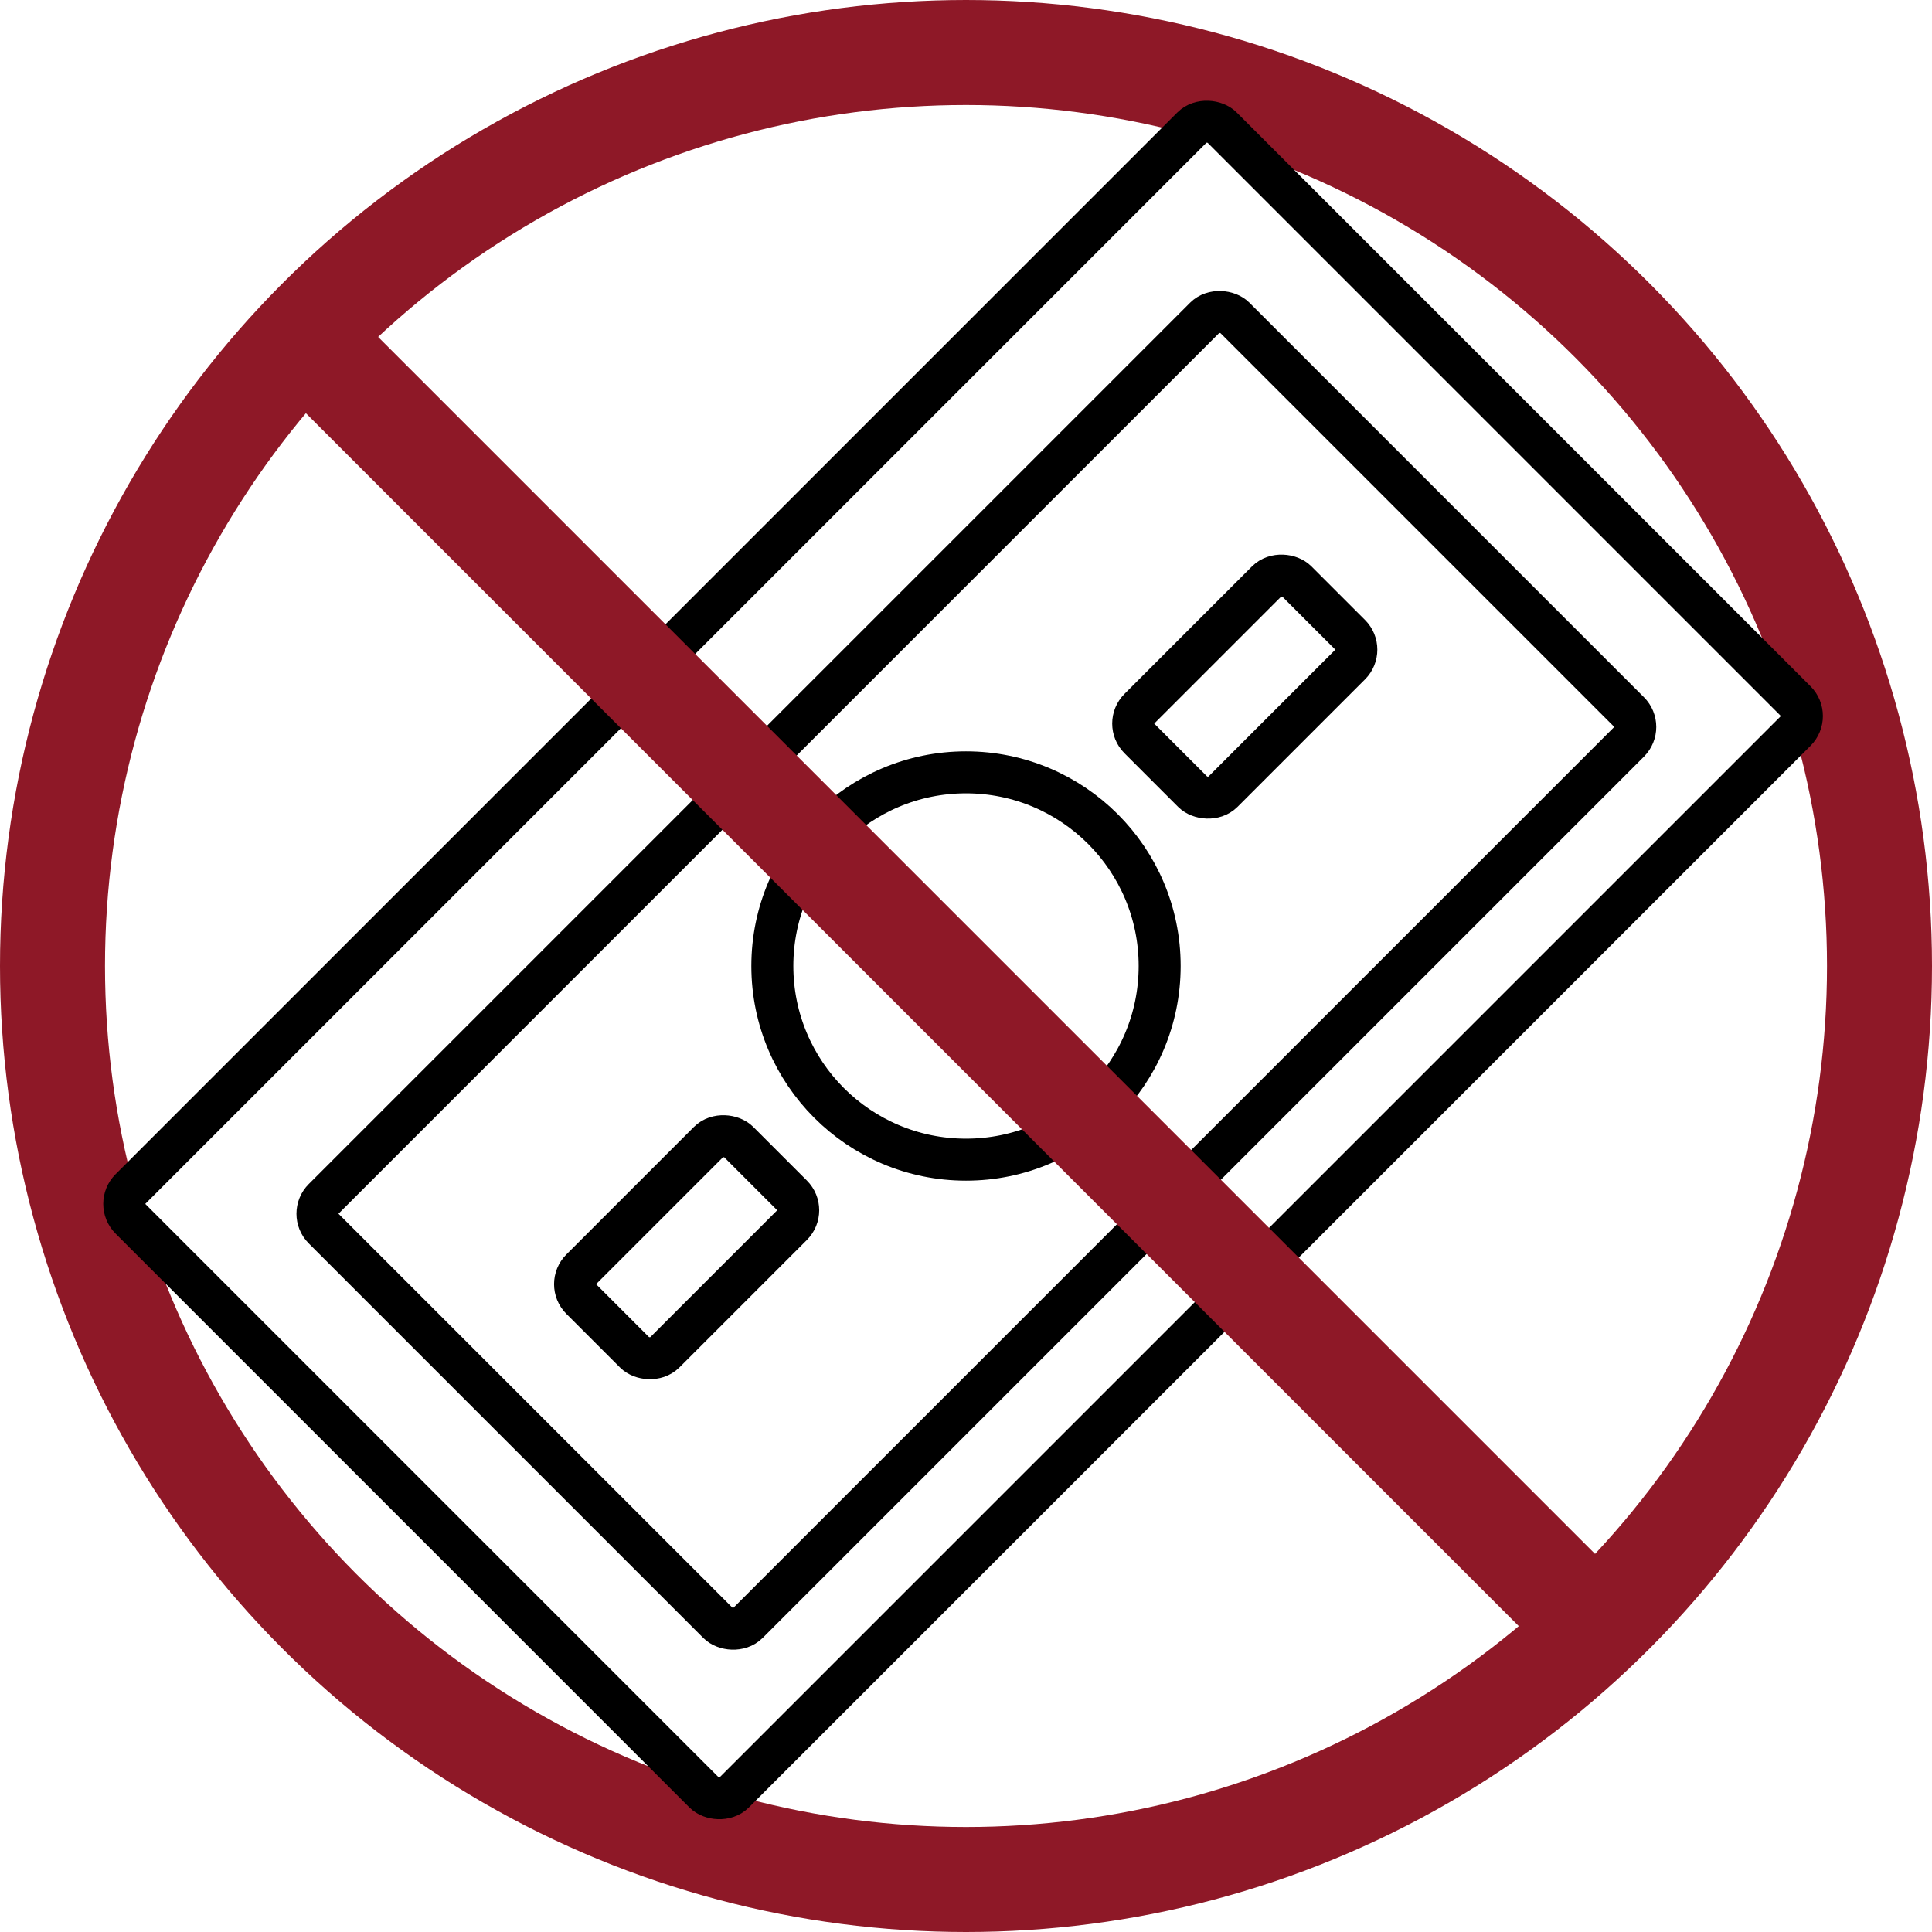
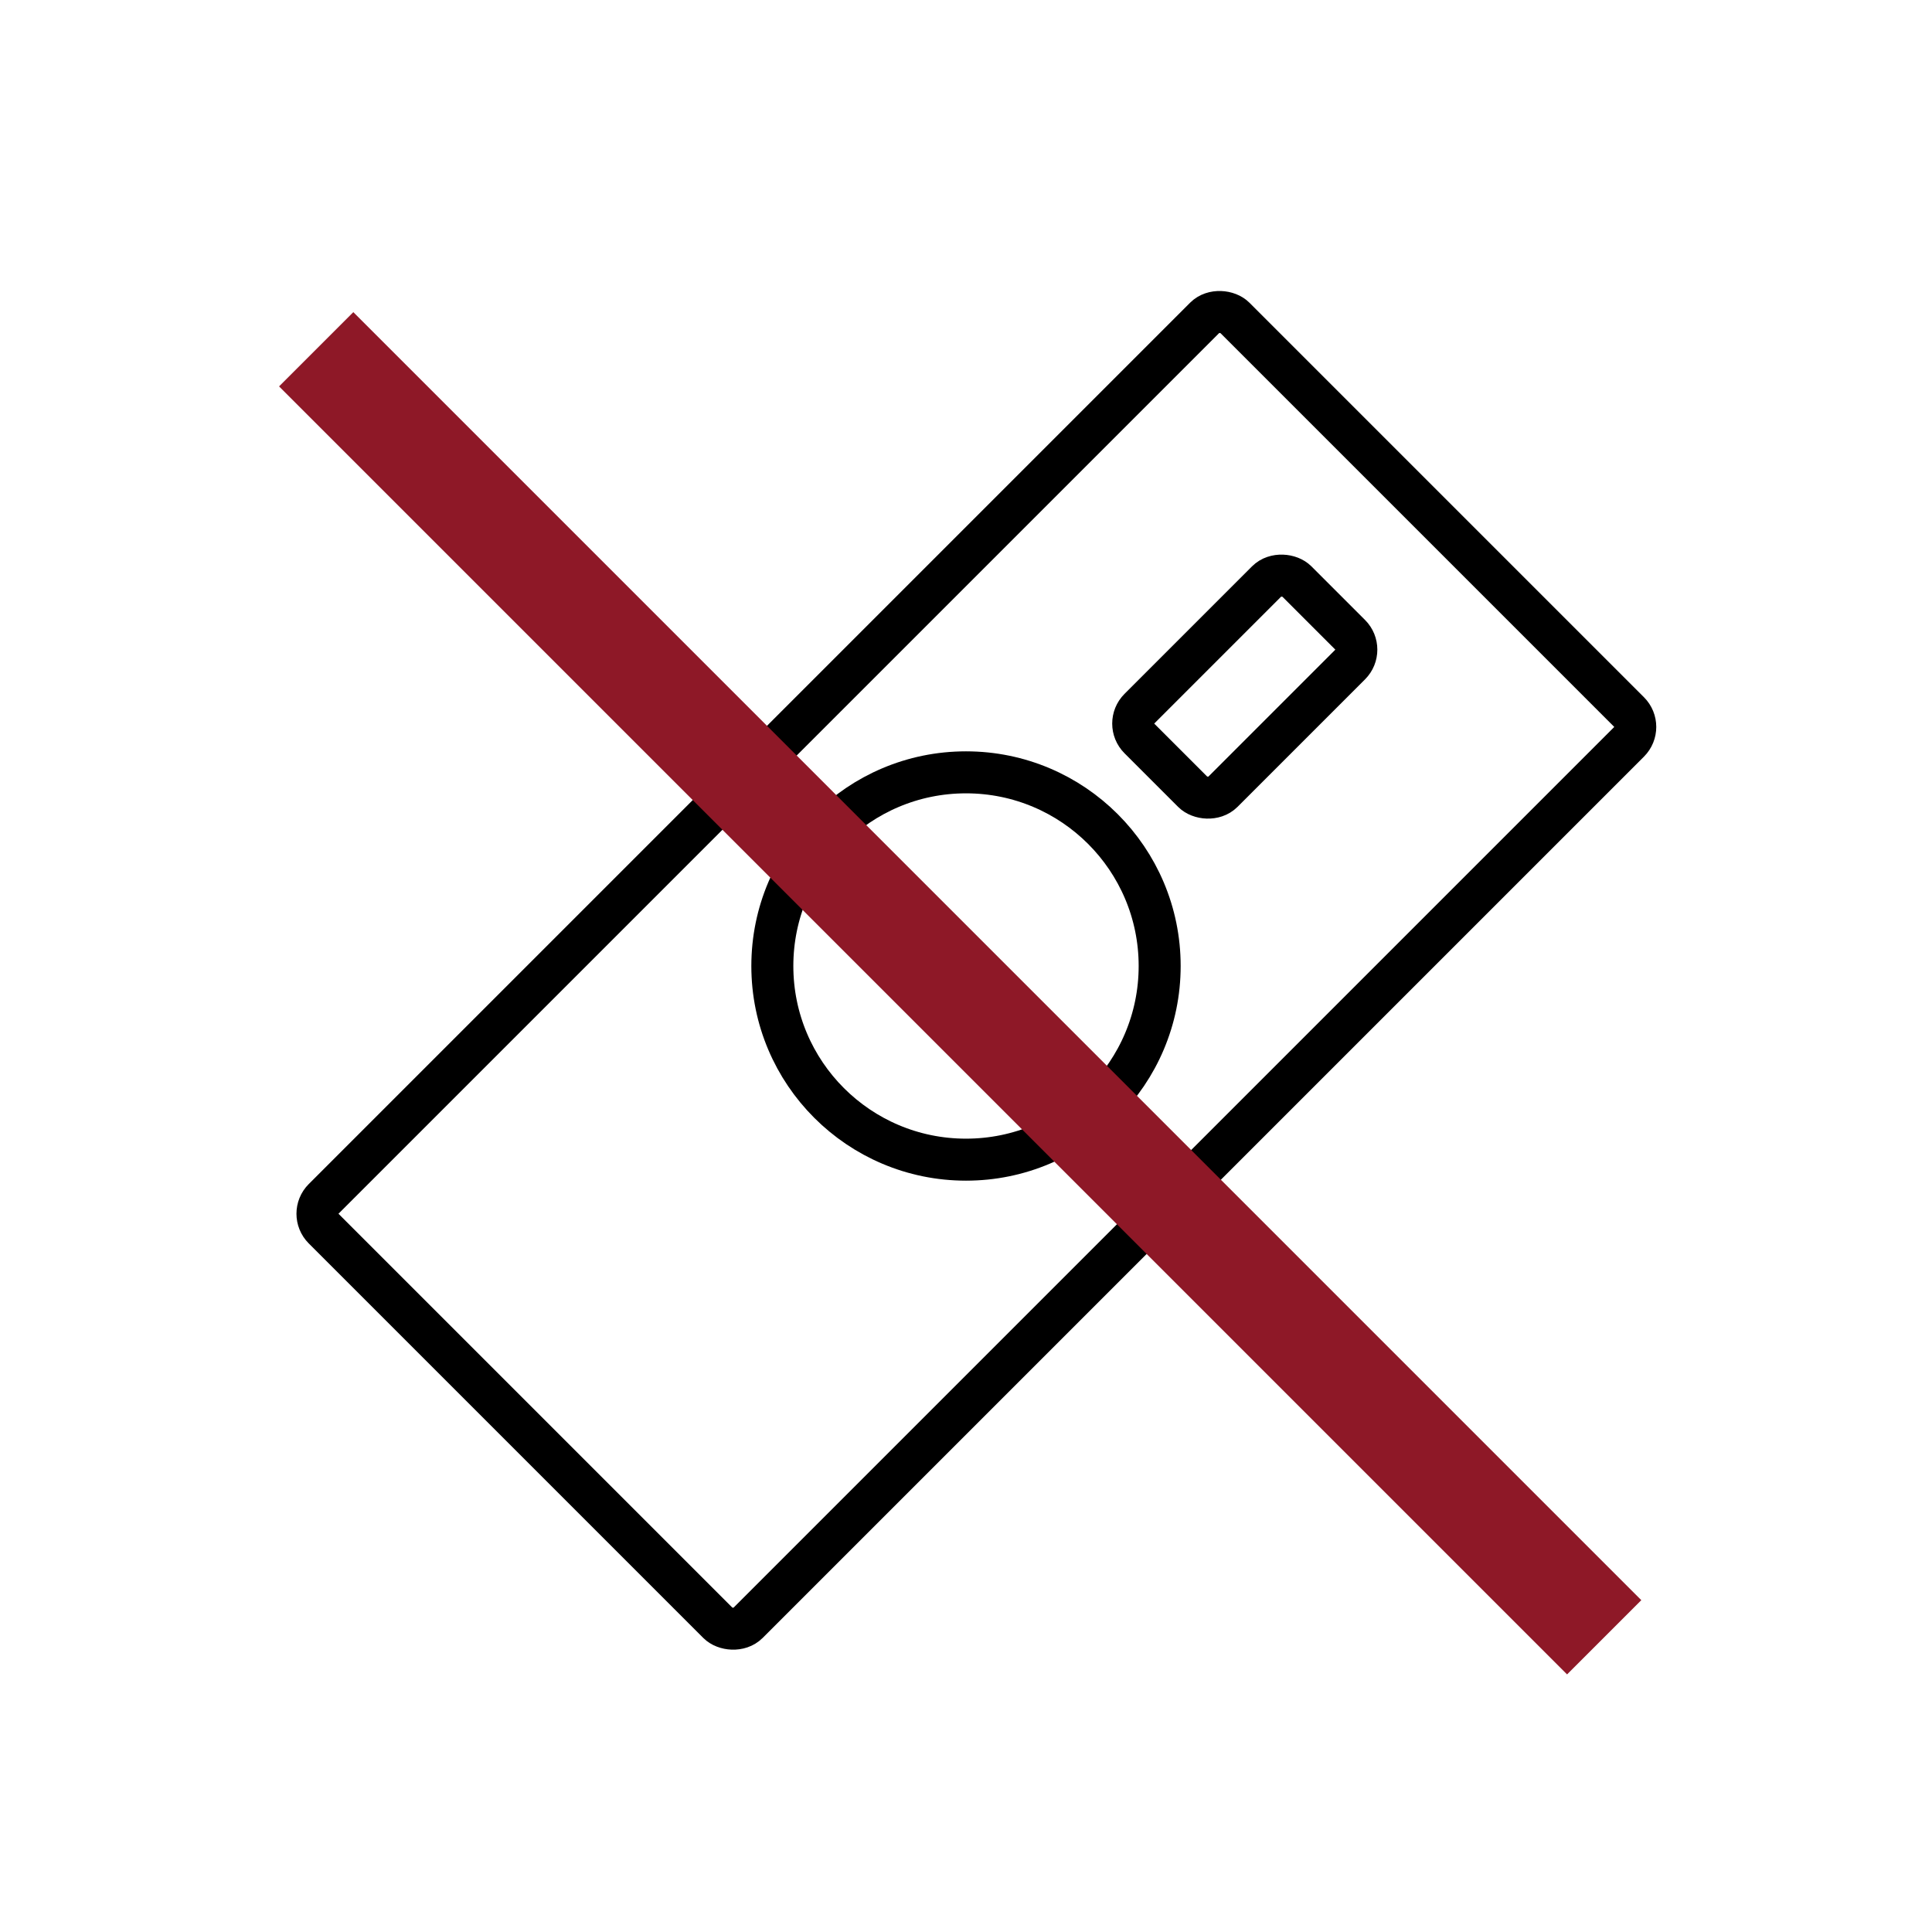
<svg xmlns="http://www.w3.org/2000/svg" width="92" height="92" viewBox="0 0 92 92" fill="none">
  <circle cx="46" cy="46" r="9.222" stroke="black" stroke-width="2" />
-   <circle cx="46" cy="46" r="43.5" stroke="#8E1827" stroke-width="5" />
-   <rect x="5.503" y="57.329" width="73.502" height="40.647" rx="1" transform="rotate(-45 5.503 57.329)" stroke="black" stroke-width="2" />
  <rect x="14.703" y="57.797" width="61.35" height="28.567" rx="1" transform="rotate(-45 14.703 57.797)" stroke="black" stroke-width="2" />
-   <rect x="26.97" y="61.151" width="10.588" height="5.61" rx="1" transform="rotate(-45 26.97 61.151)" stroke="black" stroke-width="2" />
  <rect x="53.548" y="34.456" width="10.588" height="5.61" rx="1" transform="rotate(-45 53.548 34.456)" stroke="black" stroke-width="2" />
  <line x1="15.057" y1="16.632" x2="76.39" y2="77.966" stroke="#8E1827" stroke-width="5" />
</svg>